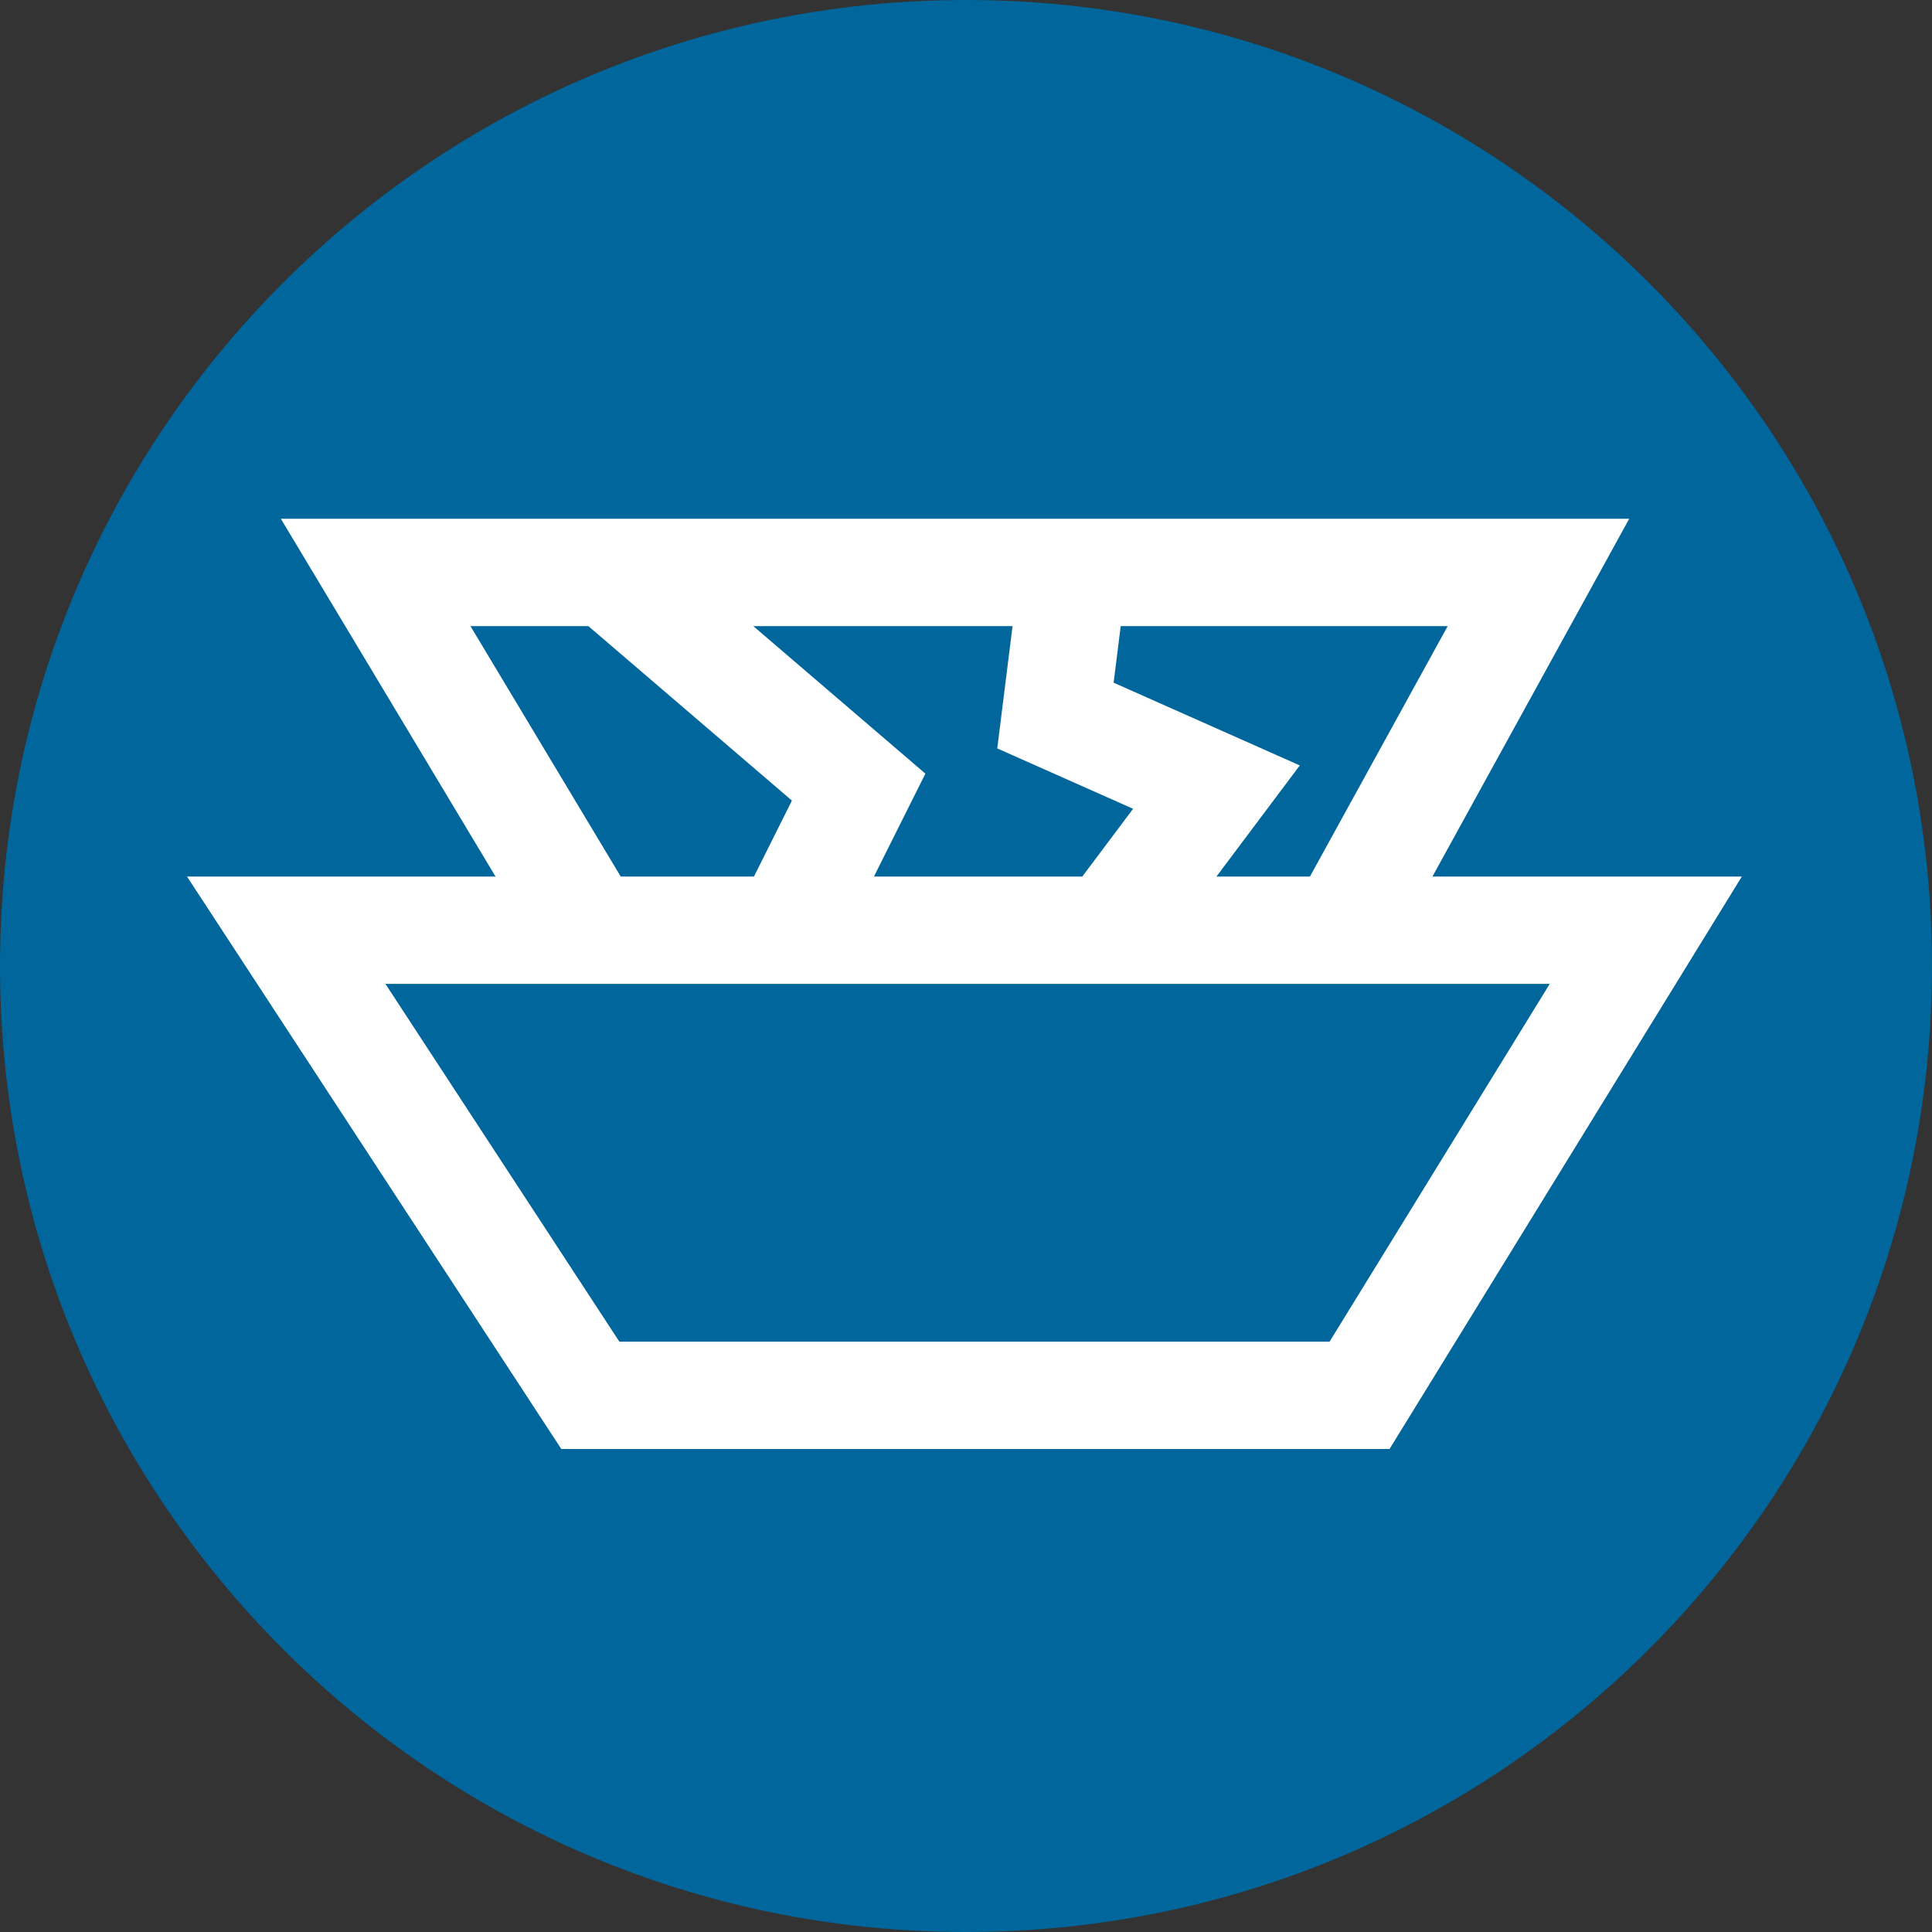
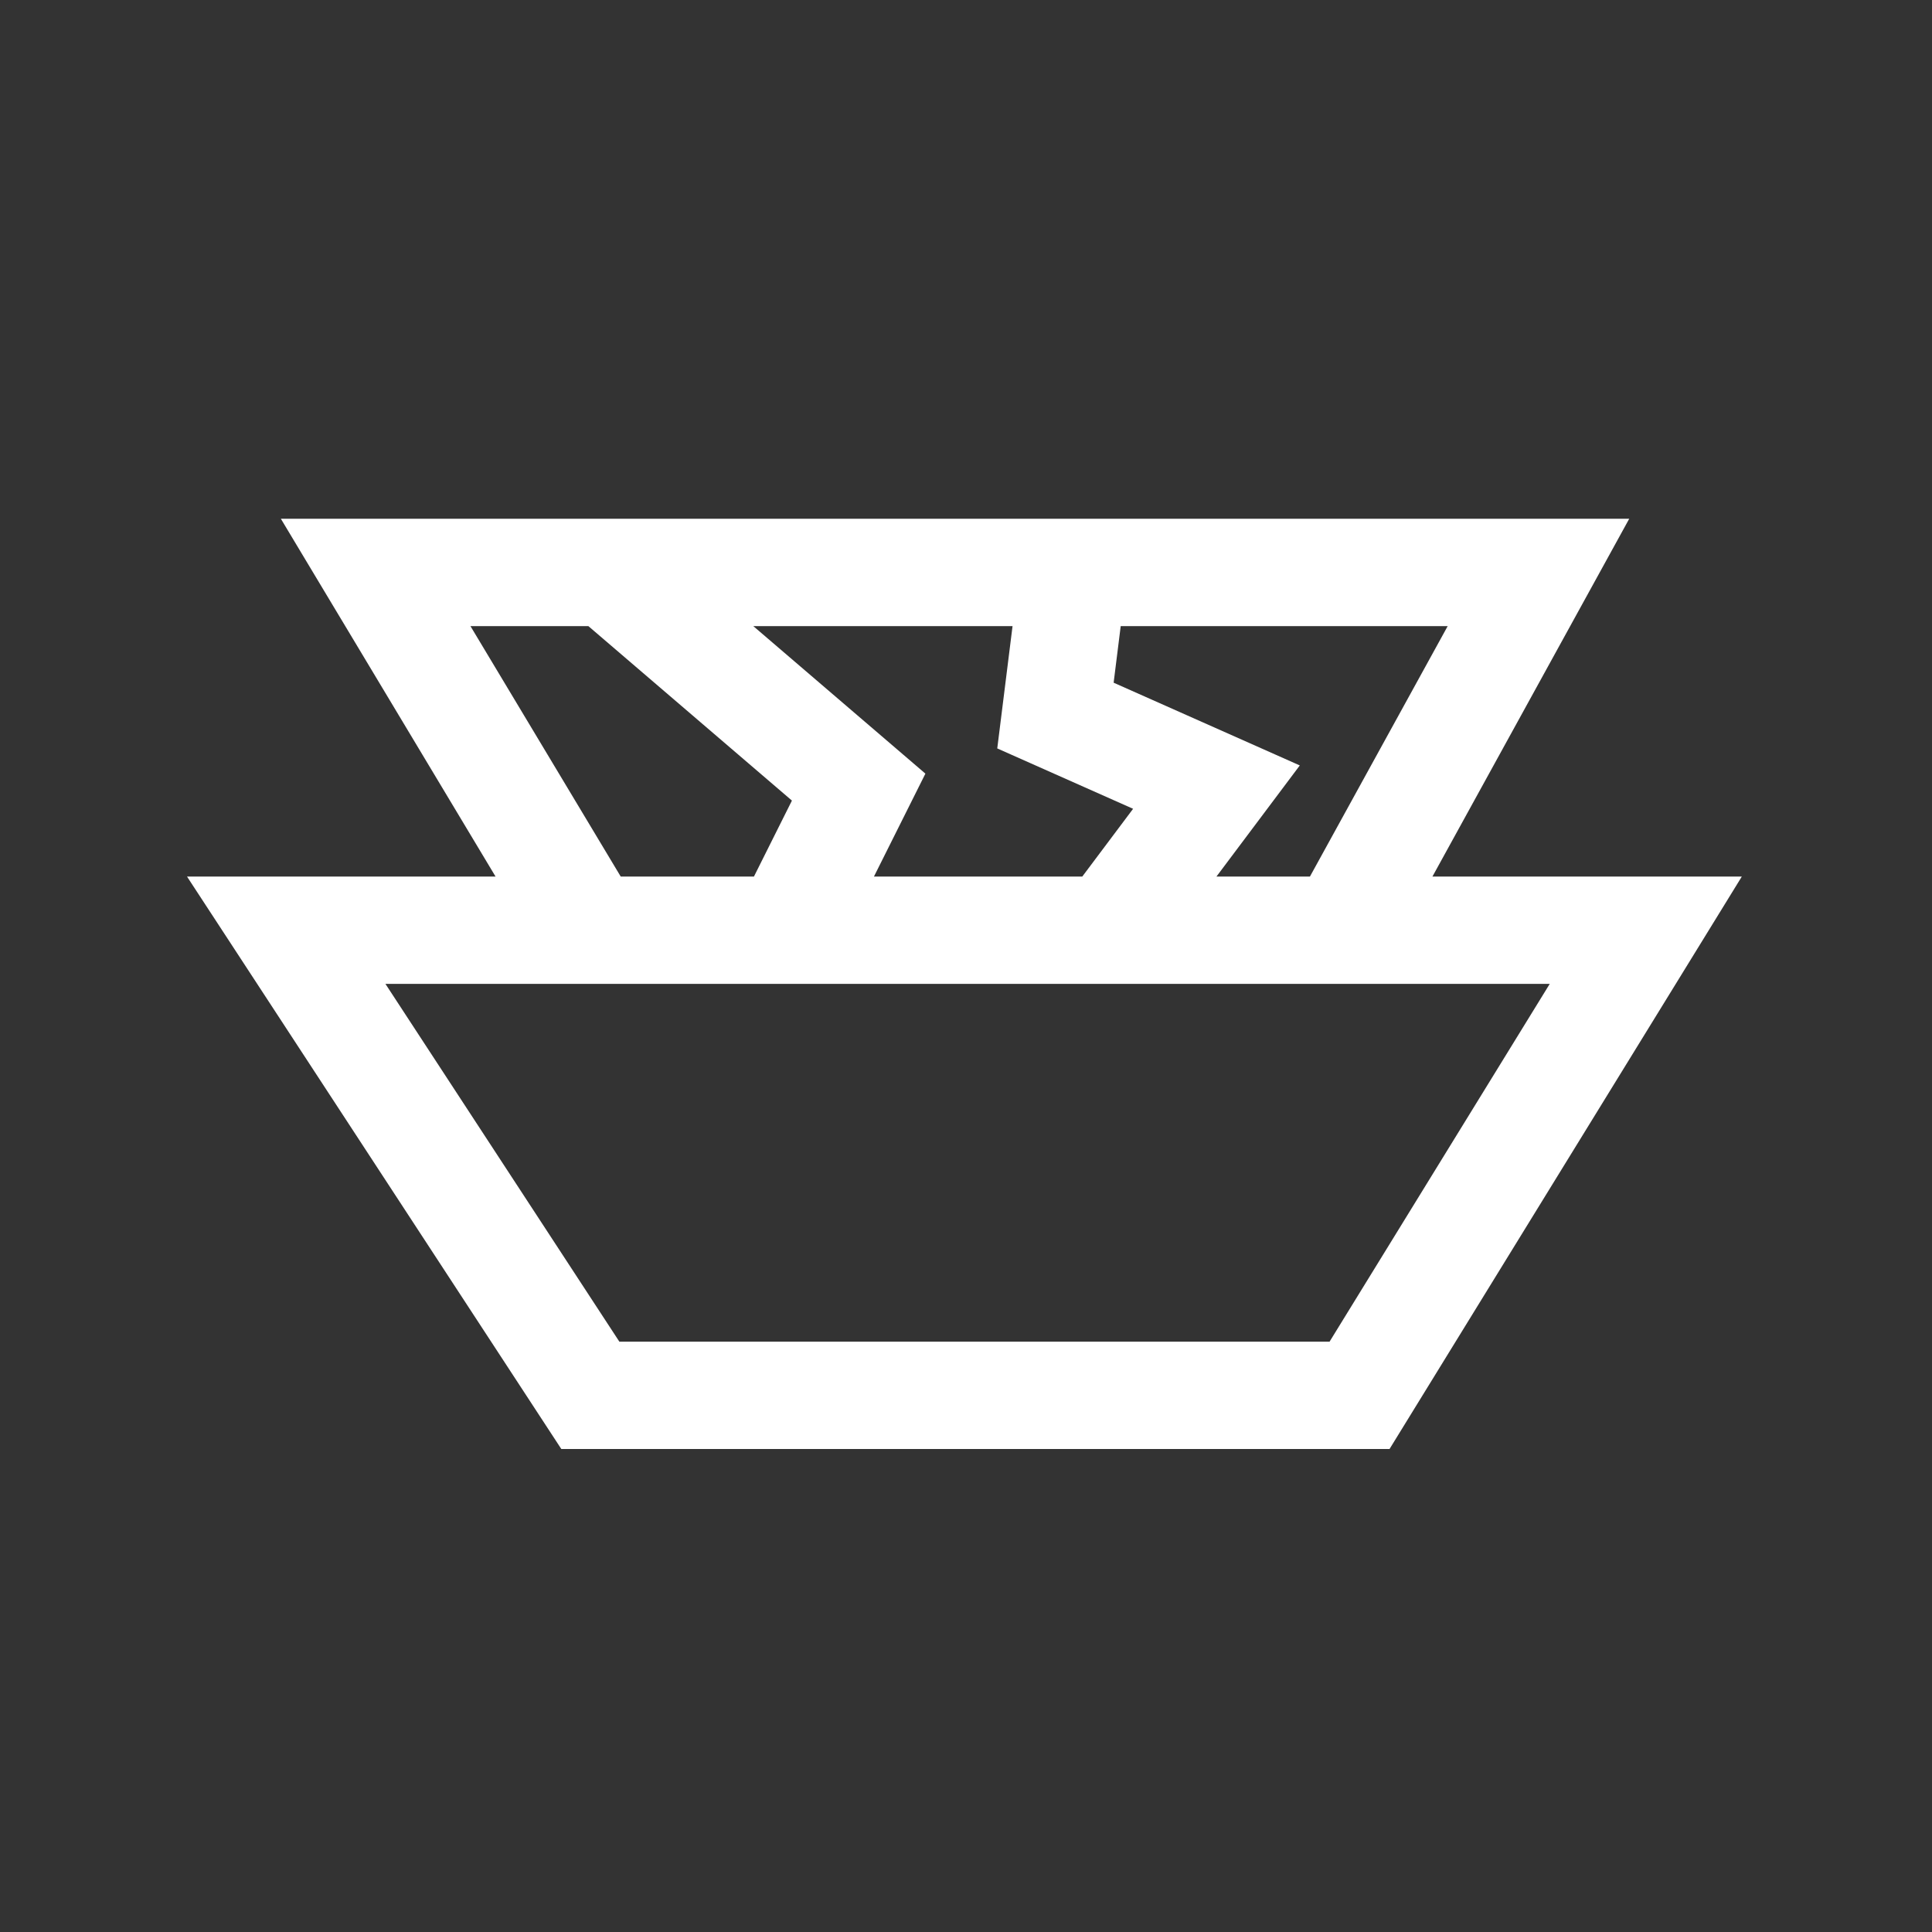
<svg xmlns="http://www.w3.org/2000/svg" width="54" height="54" viewBox="0 0 54 54" fill="none">
  <rect x="0" y="0" width="54" height="54" fill="#333333" stroke="none" />
-   <path d="M27 54C41.912 54 54 41.912 54 27C54 12.088 41.912 0 27 0C12.088 0 0 12.088 0 27C0 41.912 12.088 54 27 54Z" fill="#00669B" />
  <path d="M16.5 26H8L16.5 39H38L46 26H37.5M16.5 26L10.5 16H17M16.5 26H22M37.5 26L43 16H30M37.5 26H31M31 26L34 22L29.5 20L30 16M31 26H22M30 16H17M17 16L24 22L22 26" stroke="white" stroke-width="3" />
</svg>